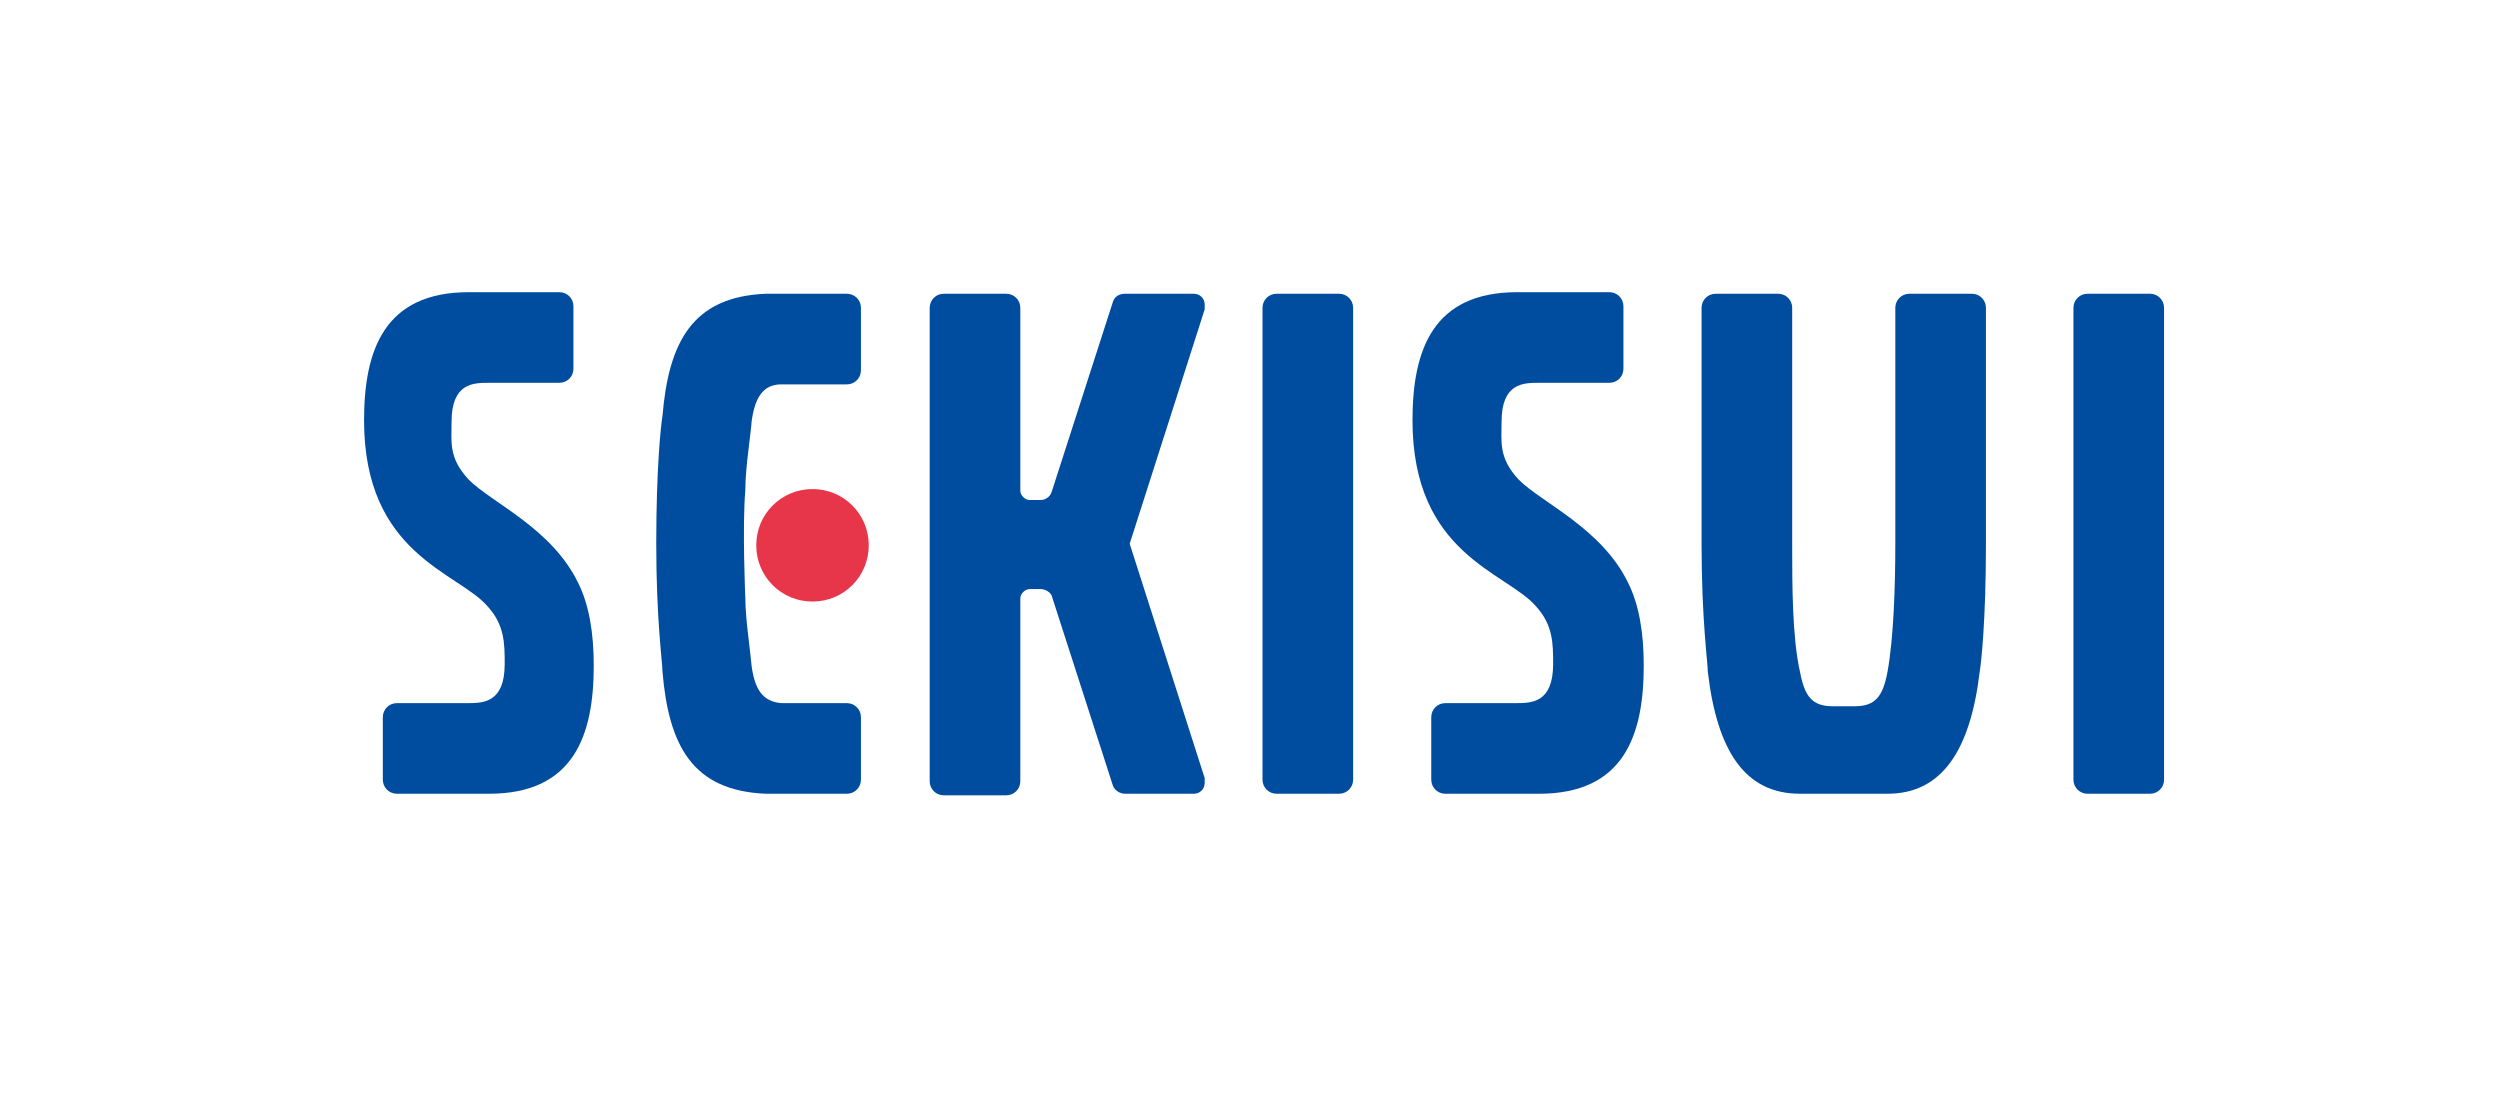
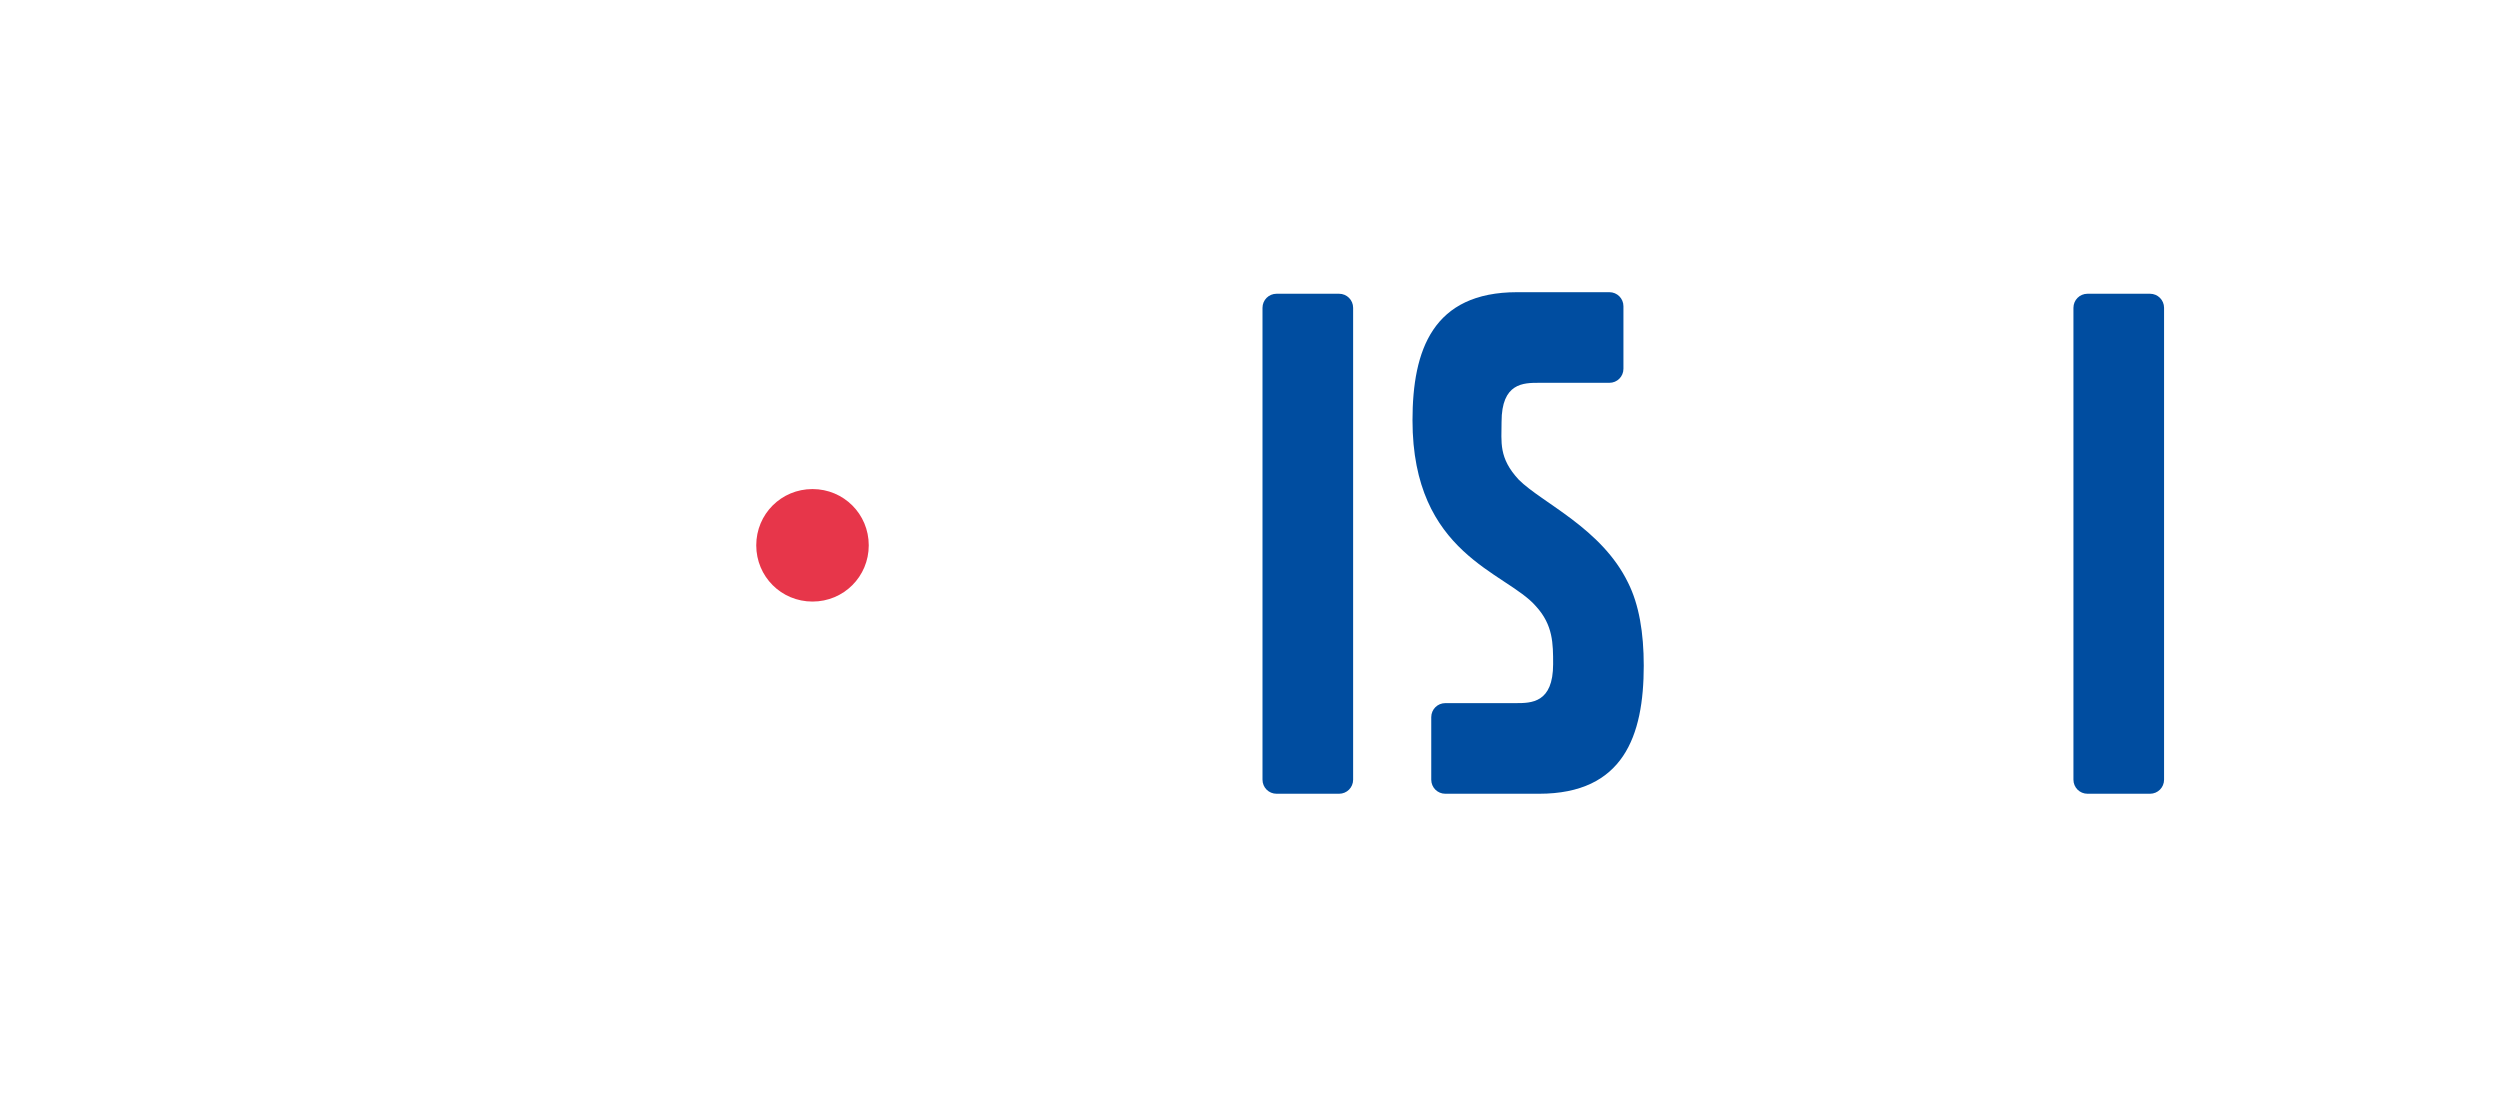
<svg xmlns="http://www.w3.org/2000/svg" version="1.1" x="0px" y="0px" width="160px" height="70px" viewBox="0 0 160 70" style="enable-background:new 0 0 160 70;" xml:space="preserve">
  <style type="text/css">
	.st0{fill:#004DA0;}
	.st1{fill:#E7364A;}
</style>
  <g id="e6924343-935d-47db-bba7-644807dcc003">
    <g>
      <path class="st0" d="M80.8,49.9c0,0.5,0.4,0.9,0.9,0.9h4c0.5,0,0.9-0.4,0.9-0.9V19.7c0-0.5-0.4-0.9-0.9-0.9h-4    c-0.5,0-0.9,0.4-0.9,0.9V49.9z" />
      <path class="st0" d="M132.7,49.9c0,0.5,0.4,0.9,0.9,0.9h4c0.5,0,0.9-0.4,0.9-0.9V19.7c0-0.5-0.4-0.9-0.9-0.9h-4    c-0.5,0-0.9,0.4-0.9,0.9V49.9z" />
-       <path class="st0" d="M31.3,50.8c5.4,0,6.7-3.7,6.7-8.2c0-2.1-0.3-3.9-1-5.3c-1.7-3.5-5.5-5.1-7-6.6c-1.3-1.4-1.1-2.4-1.1-3.7    c0-2.5,1.4-2.5,2.4-2.5h4.5c0.5,0,0.9-0.4,0.9-0.9v-4c0-0.5-0.4-0.9-0.9-0.9H30c-5.4,0-6.7,3.7-6.7,8.2c0,8.6,6,9.7,7.9,11.9    c1.1,1.2,1.1,2.4,1.1,3.7c0,2.5-1.4,2.5-2.4,2.5h-4.5c-0.5,0-0.9,0.4-0.9,0.9v4c0,0.5,0.4,0.9,0.9,0.9H31.3z" />
      <path class="st0" d="M98.5,50.8c5.4,0,6.7-3.7,6.7-8.2c0-2.1-0.3-3.9-1-5.3c-1.7-3.5-5.5-5.1-7-6.6c-1.3-1.4-1.1-2.4-1.1-3.7    c0-2.5,1.4-2.5,2.4-2.5h4.5c0.5,0,0.9-0.4,0.9-0.9v-4c0-0.5-0.4-0.9-0.9-0.9h-5.9c-5.4,0-6.7,3.7-6.7,8.2c0,8.6,6,9.7,7.9,11.9    c1.1,1.2,1.1,2.4,1.1,3.7c0,2.5-1.4,2.5-2.4,2.5h-4.5c-0.5,0-0.9,0.4-0.9,0.9v4c0,0.5,0.4,0.9,0.9,0.9H98.5z" />
-       <path class="st0" d="M120.8,50.8c3.5,0,5.3-2.8,5.9-7.8c0.1-0.6,0.4-3.3,0.4-8.2V19.7c0-0.5-0.4-0.9-0.9-0.9h-4    c-0.5,0-0.9,0.4-0.9,0.9v15.1c0,2.6-0.1,6-0.5,8.2c-0.3,1.6-0.8,2.2-2.1,2.2h-1.4c-1.3,0-1.8-0.6-2.1-2.2    c-0.5-2.2-0.5-5.6-0.5-8.2V19.7c0-0.5-0.4-0.9-0.9-0.9h-4c-0.5,0-0.9,0.4-0.9,0.9v15.1c0,4.9,0.4,7.6,0.4,8.2    c0.6,5.1,2.4,7.8,5.9,7.8H120.8z" />
-       <path class="st0" d="M77.1,19.8c0-0.1,0-0.2,0-0.3c0-0.4-0.3-0.7-0.7-0.7H72c-0.4,0-0.7,0.2-0.8,0.6l-3.9,12.1    c-0.1,0.3-0.4,0.5-0.7,0.5h-0.7c-0.3,0-0.6-0.3-0.6-0.6V19.7c0-0.5-0.4-0.9-0.9-0.9h-4c-0.5,0-0.9,0.4-0.9,0.9v30.3    c0,0.5,0.4,0.9,0.9,0.9h4c0.5,0,0.9-0.4,0.9-0.9V38.3c0-0.3,0.3-0.6,0.6-0.6h0.7c0.3,0,0.6,0.2,0.7,0.4l3.9,12.1    c0.1,0.4,0.5,0.6,0.8,0.6h4.4c0.4,0,0.7-0.3,0.7-0.7c0-0.1,0-0.2,0-0.3l-4.8-15L77.1,19.8z" />
-       <path class="st0" d="M47.7,31.4c0-0.8,0.1-1.8,0.2-2.6c0.1-0.9,0.2-1.6,0.2-1.8c0.2-1.5,0.7-2.4,1.9-2.4h4.2    c0.5,0,0.9-0.4,0.9-0.9v-4c0-0.5-0.4-0.9-0.9-0.9h-5.2c-4.7,0.2-6.2,3.1-6.6,7.8c-0.1,0.6-0.4,3.3-0.4,8.2c0,4.9,0.4,7.6,0.4,8.2    c0.4,4.7,1.9,7.6,6.6,7.8h5.2c0.5,0,0.9-0.4,0.9-0.9v-4c0-0.5-0.4-0.9-0.9-0.9l-4.2,0c-1.2-0.1-1.7-0.9-1.9-2.4    c0-0.1-0.1-0.9-0.2-1.8c-0.1-0.8-0.2-1.8-0.2-2.6C47.7,38.3,47.5,33.7,47.7,31.4" />
      <path class="st1" d="M52,38.5c2,0,3.6-1.6,3.6-3.6c0-2-1.6-3.6-3.6-3.6c-2,0-3.6,1.6-3.6,3.6C48.4,36.9,50,38.5,52,38.5" />
    </g>
  </g>
  <g id="レイヤー_1">
</g>
</svg>